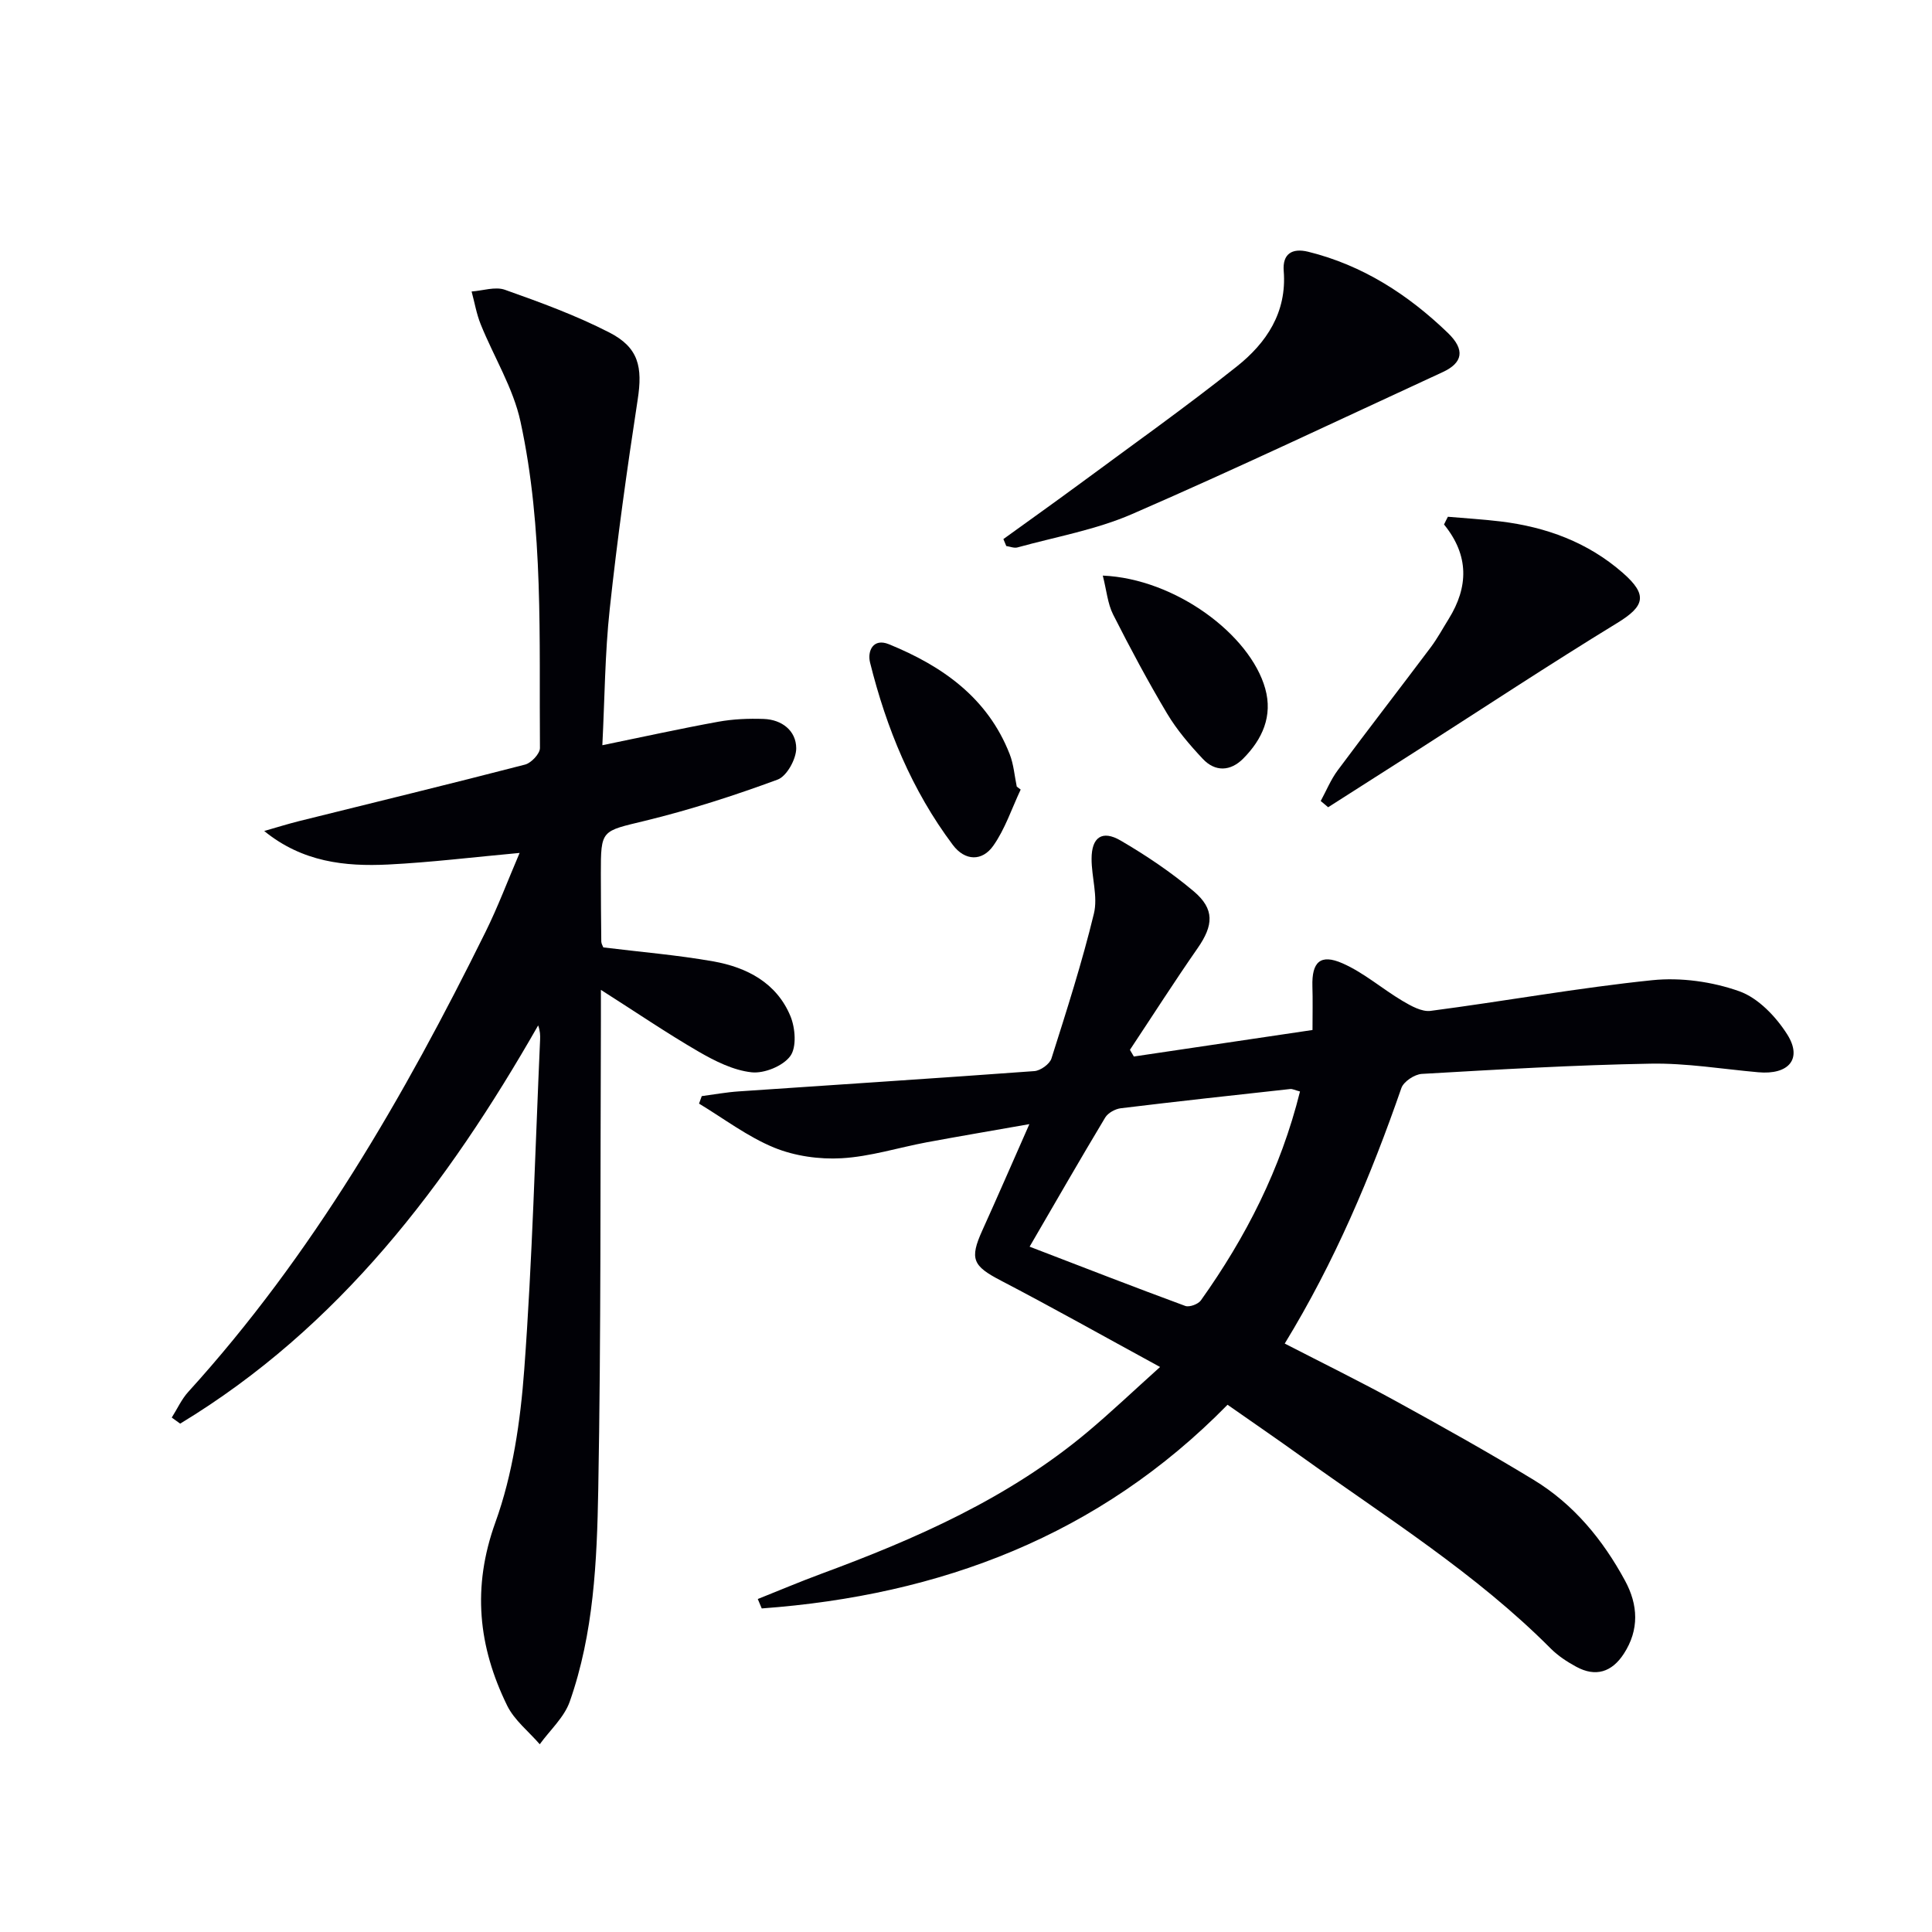
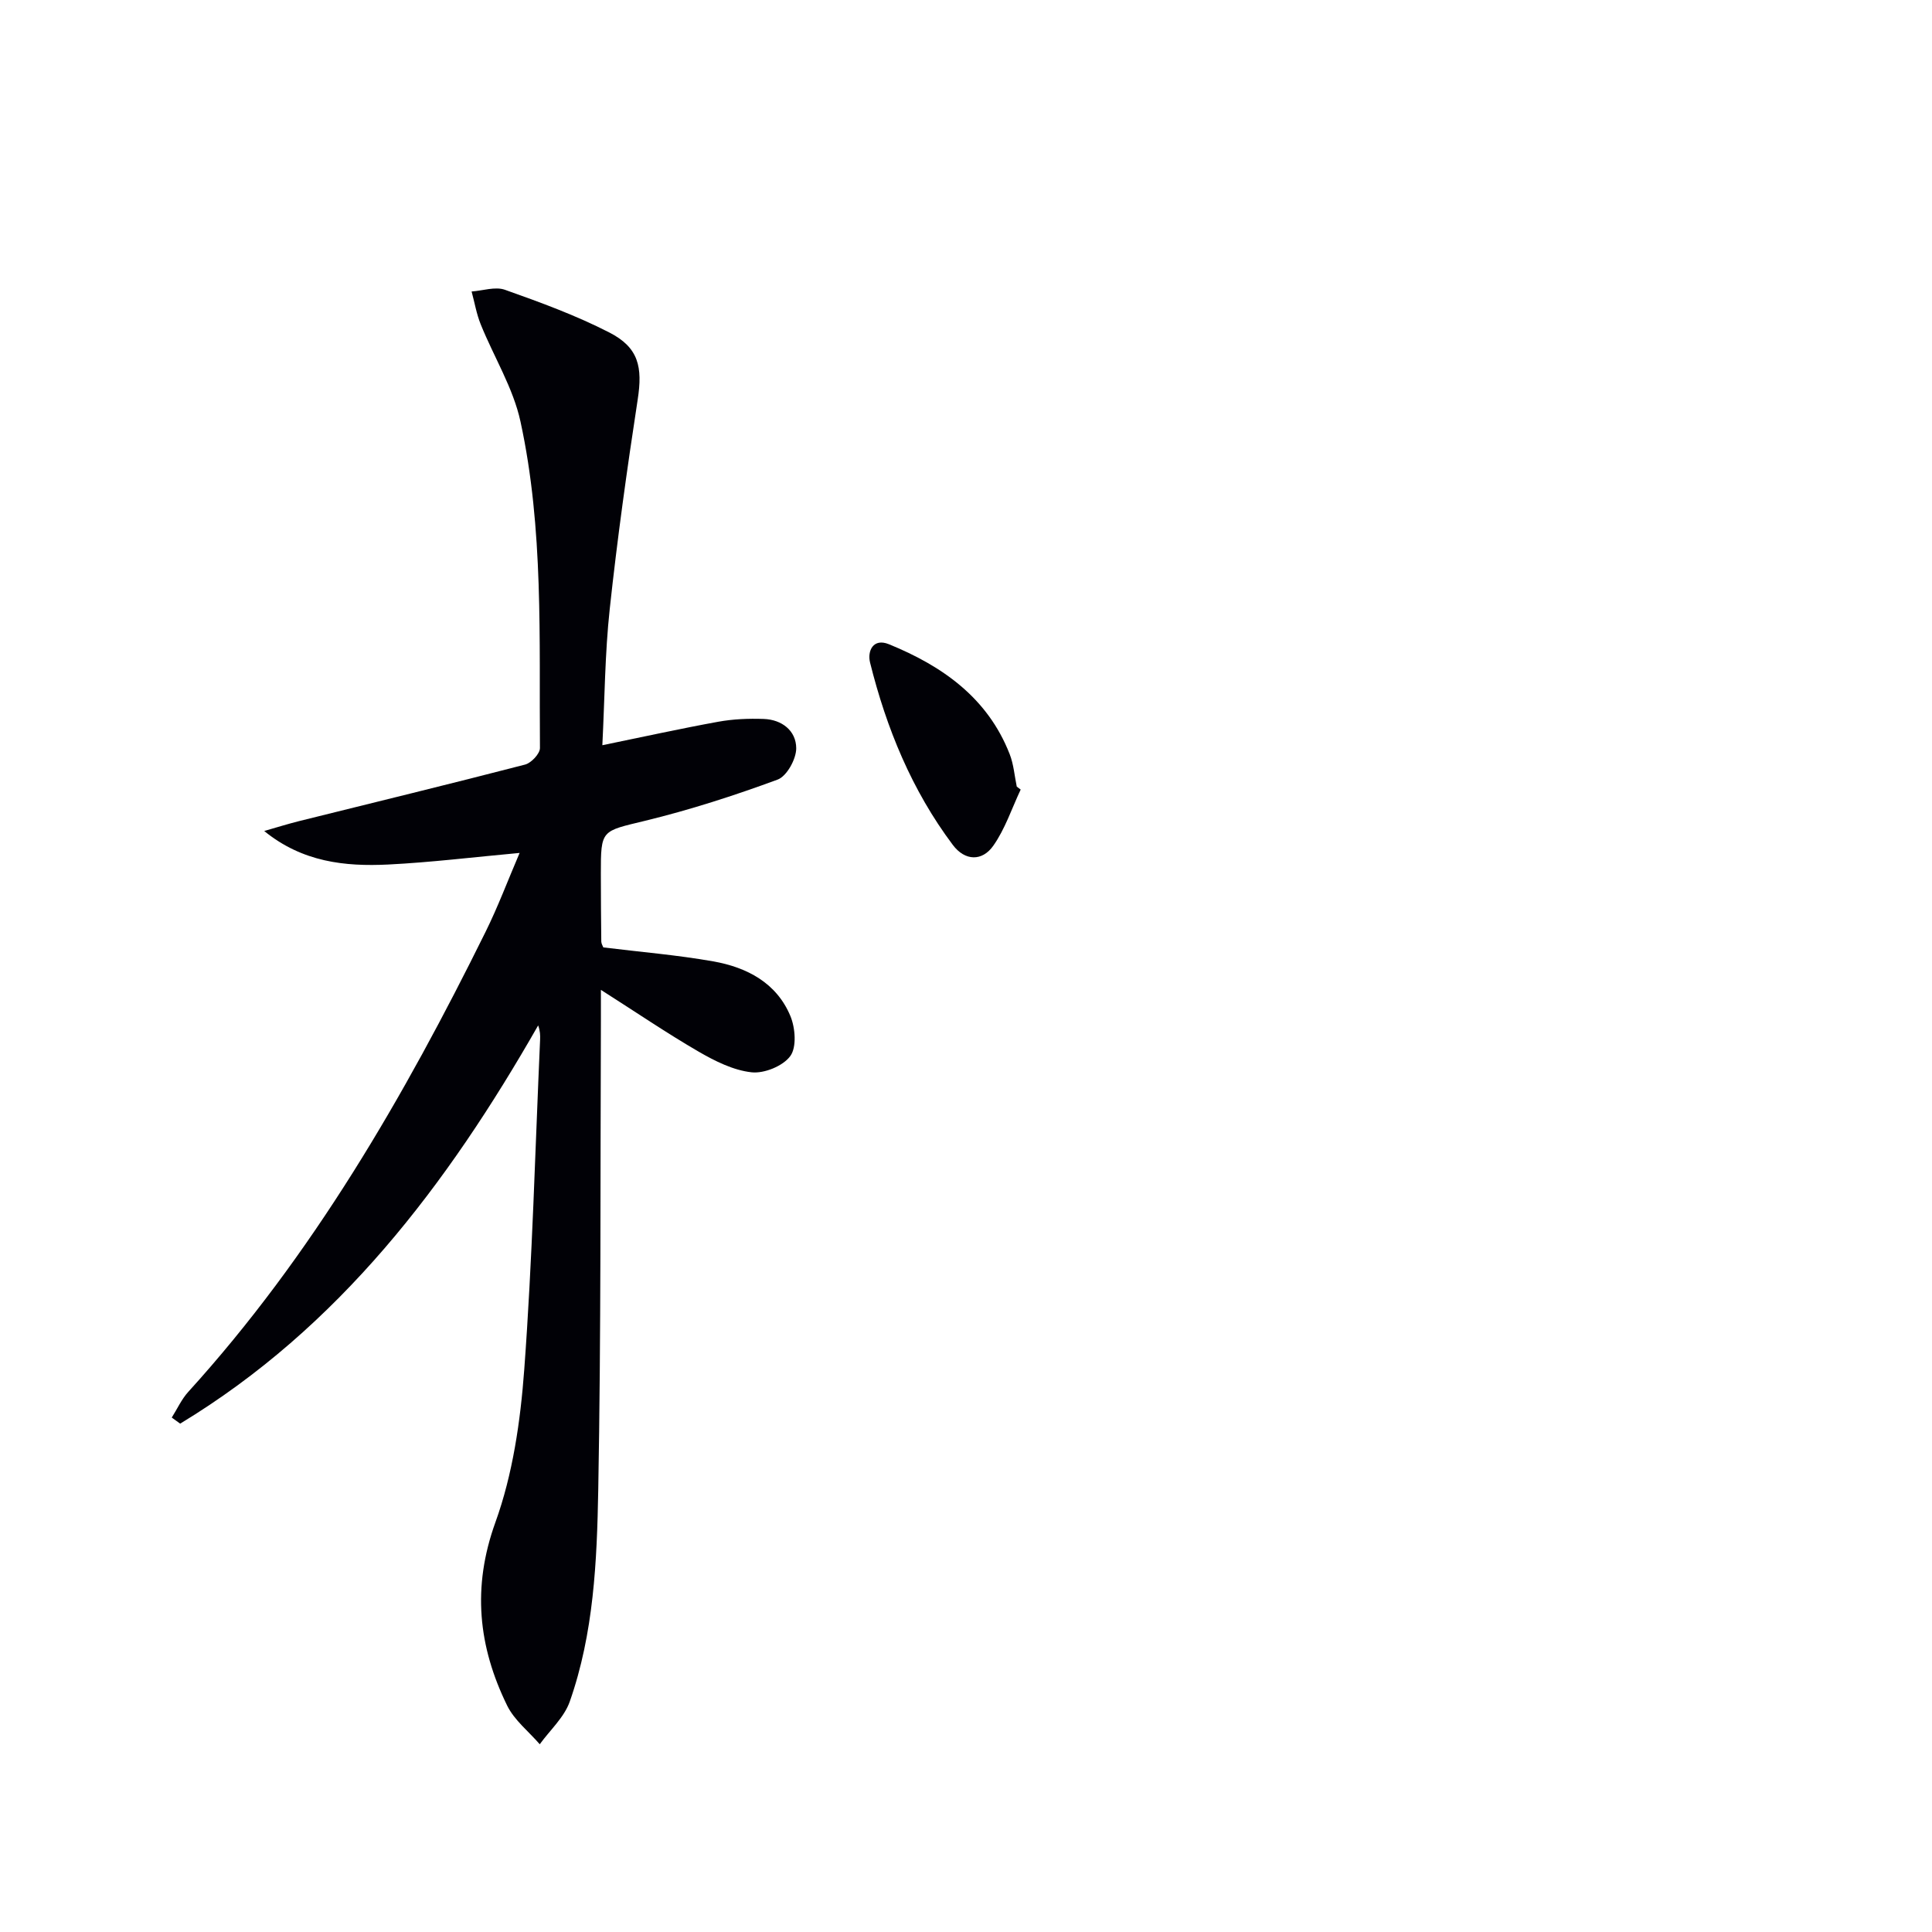
<svg xmlns="http://www.w3.org/2000/svg" enable-background="new 0 0 400 400" viewBox="0 0 400 400">
  <g fill="#010106">
-     <path d="m145.29 226.94c2.56-.34 5.11-.81 7.68-.98 20.39-1.4 40.79-2.7 61.18-4.2 1.27-.09 3.17-1.45 3.54-2.61 3.15-9.93 6.34-19.88 8.79-29.99.86-3.54-.49-7.56-.48-11.36 0-4.46 2.19-6.01 6.02-3.77 5.28 3.08 10.42 6.54 15.1 10.48 4.41 3.71 4.12 7.08.83 11.81-4.81 6.91-9.35 14.02-14.01 21.04.27.46.54.92.81 1.38 12.31-1.83 24.61-3.65 36.99-5.49 0-3.42.07-6.23-.02-9.03-.15-5.02 1.62-6.8 6.22-4.78 4.43 1.94 8.23 5.29 12.44 7.79 1.76 1.04 3.99 2.3 5.82 2.06 15.3-2 30.52-4.77 45.87-6.35 5.92-.61 12.42.3 18.03 2.29 3.92 1.39 7.6 5.26 9.93 8.94 3.2 5.07.29 8.4-6 7.83-7.44-.66-14.89-1.92-22.32-1.78-15.79.28-31.57 1.21-47.34 2.12-1.5.09-3.76 1.58-4.23 2.93-6.33 18.24-13.79 35.95-24.15 52.9 7.8 4.02 15.49 7.79 22.98 11.9 9.61 5.28 19.2 10.63 28.57 16.33 8.28 5.04 14.31 12.38 18.9 20.85 2.72 5 2.99 10.17-.25 15.15-2.47 3.8-5.83 4.88-9.87 2.67-1.88-1.02-3.75-2.25-5.25-3.75-15.49-15.57-34.05-27.14-51.74-39.84-4.86-3.49-9.79-6.87-15.18-10.64-26.6 27.13-59.51 39.47-96.44 42.17-.27-.65-.55-1.3-.82-1.95 4.37-1.74 8.7-3.58 13.11-5.21 19.72-7.28 38.84-15.7 55.14-29.36 4.83-4.05 9.4-8.4 15.04-13.47-12.08-6.58-22.43-12.41-32.96-17.89-5.8-3.02-6.53-4.45-3.84-10.39 3.13-6.92 6.16-13.89 9.74-22-7.99 1.41-14.63 2.53-21.25 3.76-5.87 1.1-11.69 2.96-17.6 3.3-4.64.27-9.72-.45-14-2.2-5.5-2.26-10.39-6-15.54-9.11.18-.52.37-1.04.56-1.55zm123.86-.96c-1.07-.28-1.56-.56-2.02-.51-11.7 1.28-23.39 2.56-35.07 3.98-1.17.14-2.67.97-3.25 1.94-5.18 8.62-10.18 17.34-15.64 26.72 11.22 4.31 21.69 8.39 32.23 12.27.85.31 2.67-.36 3.23-1.15 9.3-13.07 16.52-27.15 20.52-43.25z" />
    <path d="m124.41 204.94c0 3.01.01 4.82 0 6.63-.14 32.32.04 64.65-.55 96.97-.27 14.73-.93 29.63-5.9 43.76-1.15 3.27-4.09 5.9-6.21 8.83-2.29-2.65-5.26-4.97-6.75-8.01-5.98-12.21-7.29-24.47-2.44-37.92 3.61-9.99 5.19-20.98 5.98-31.65 1.68-22.72 2.26-45.52 3.28-68.28.04-.92.01-1.85-.4-2.97-18.84 33-41.24 62.55-74.12 82.45-.58-.42-1.16-.84-1.74-1.26 1.13-1.78 2.02-3.78 3.42-5.32 25.76-28.36 44.69-61.13 61.55-95.24 2.56-5.17 4.59-10.6 7.05-16.34-9.55.87-18.37 1.96-27.21 2.4-8.95.44-17.76-.5-25.67-6.94 2.41-.69 4.8-1.44 7.23-2.05 15.6-3.88 31.22-7.67 46.77-11.7 1.29-.33 3.1-2.26 3.09-3.43-.19-22.6.8-45.34-4.03-67.59-1.51-6.97-5.52-13.39-8.23-20.12-.88-2.17-1.27-4.53-1.89-6.81 2.32-.16 4.9-1.07 6.91-.35 7.33 2.6 14.69 5.29 21.59 8.83 6.12 3.13 6.92 7.18 5.89 13.88-2.21 14.41-4.23 28.87-5.79 43.37-1 9.21-1.04 18.53-1.53 28.21 8.43-1.73 16.18-3.44 23.99-4.86 3.08-.56 6.28-.69 9.41-.58 3.78.13 6.72 2.44 6.74 6.06.01 2.23-1.95 5.8-3.86 6.5-8.98 3.31-18.15 6.27-27.45 8.53-9.04 2.2-9.15 1.76-9.14 10.99.01 4.67.03 9.33.09 14 .01.46.31.92.42 1.22 7.68.95 15.28 1.57 22.75 2.89 6.96 1.23 13.13 4.44 15.99 11.34 1.01 2.44 1.32 6.43-.03 8.27-1.51 2.06-5.38 3.64-8 3.36-3.78-.41-7.57-2.31-10.96-4.27-6.57-3.81-12.88-8.11-20.25-12.8z" />
-     <path d="m207.74 111.61c5.2-3.76 10.44-7.48 15.61-11.29 10.95-8.09 22.07-15.98 32.72-24.45 6.13-4.87 10.39-11.2 9.71-19.76-.28-3.53 1.7-4.81 5.06-3.99 11.27 2.78 20.69 8.87 28.92 16.8 3.65 3.52 3.09 6.21-1.08 8.13-21.4 9.87-42.69 19.99-64.29 29.38-7.5 3.26-15.79 4.71-23.74 6.91-.69.19-1.54-.18-2.31-.29-.21-.48-.41-.96-.6-1.44z" />
-     <path d="m299.77 106.99c3.64.32 7.29.53 10.92.97 9.43 1.15 18.05 4.3 25.3 10.65 5.19 4.55 4.56 6.87-1.14 10.36-14 8.56-27.7 17.6-41.52 26.45-6.11 3.91-12.23 7.81-18.35 11.71-.51-.43-1.03-.86-1.54-1.29 1.16-2.13 2.09-4.44 3.53-6.37 6.34-8.53 12.86-16.94 19.24-25.44 1.39-1.85 2.5-3.92 3.73-5.89 4.09-6.6 4.26-13.13-.97-19.55.25-.54.53-1.07.8-1.6z" />
    <path d="m211.32 163.47c-1.84 3.91-3.22 8.15-5.67 11.63-2.3 3.27-5.87 3.18-8.38-.17-8.48-11.3-13.74-24.13-17.13-37.74-.6-2.4.63-5.14 3.9-3.81 11.06 4.51 20.44 11.08 25 22.75.83 2.11 1 4.48 1.47 6.73.28.2.55.41.81.61z" />
-     <path d="m228.32 119.17c15.04.65 30.51 12.24 33.63 23.39 1.6 5.7-.6 10.51-4.56 14.5-2.62 2.64-5.79 2.8-8.37.05-2.71-2.89-5.35-5.97-7.37-9.35-3.99-6.69-7.67-13.58-11.19-20.53-1.14-2.26-1.35-4.97-2.14-8.06z" />
  </g>
</svg>